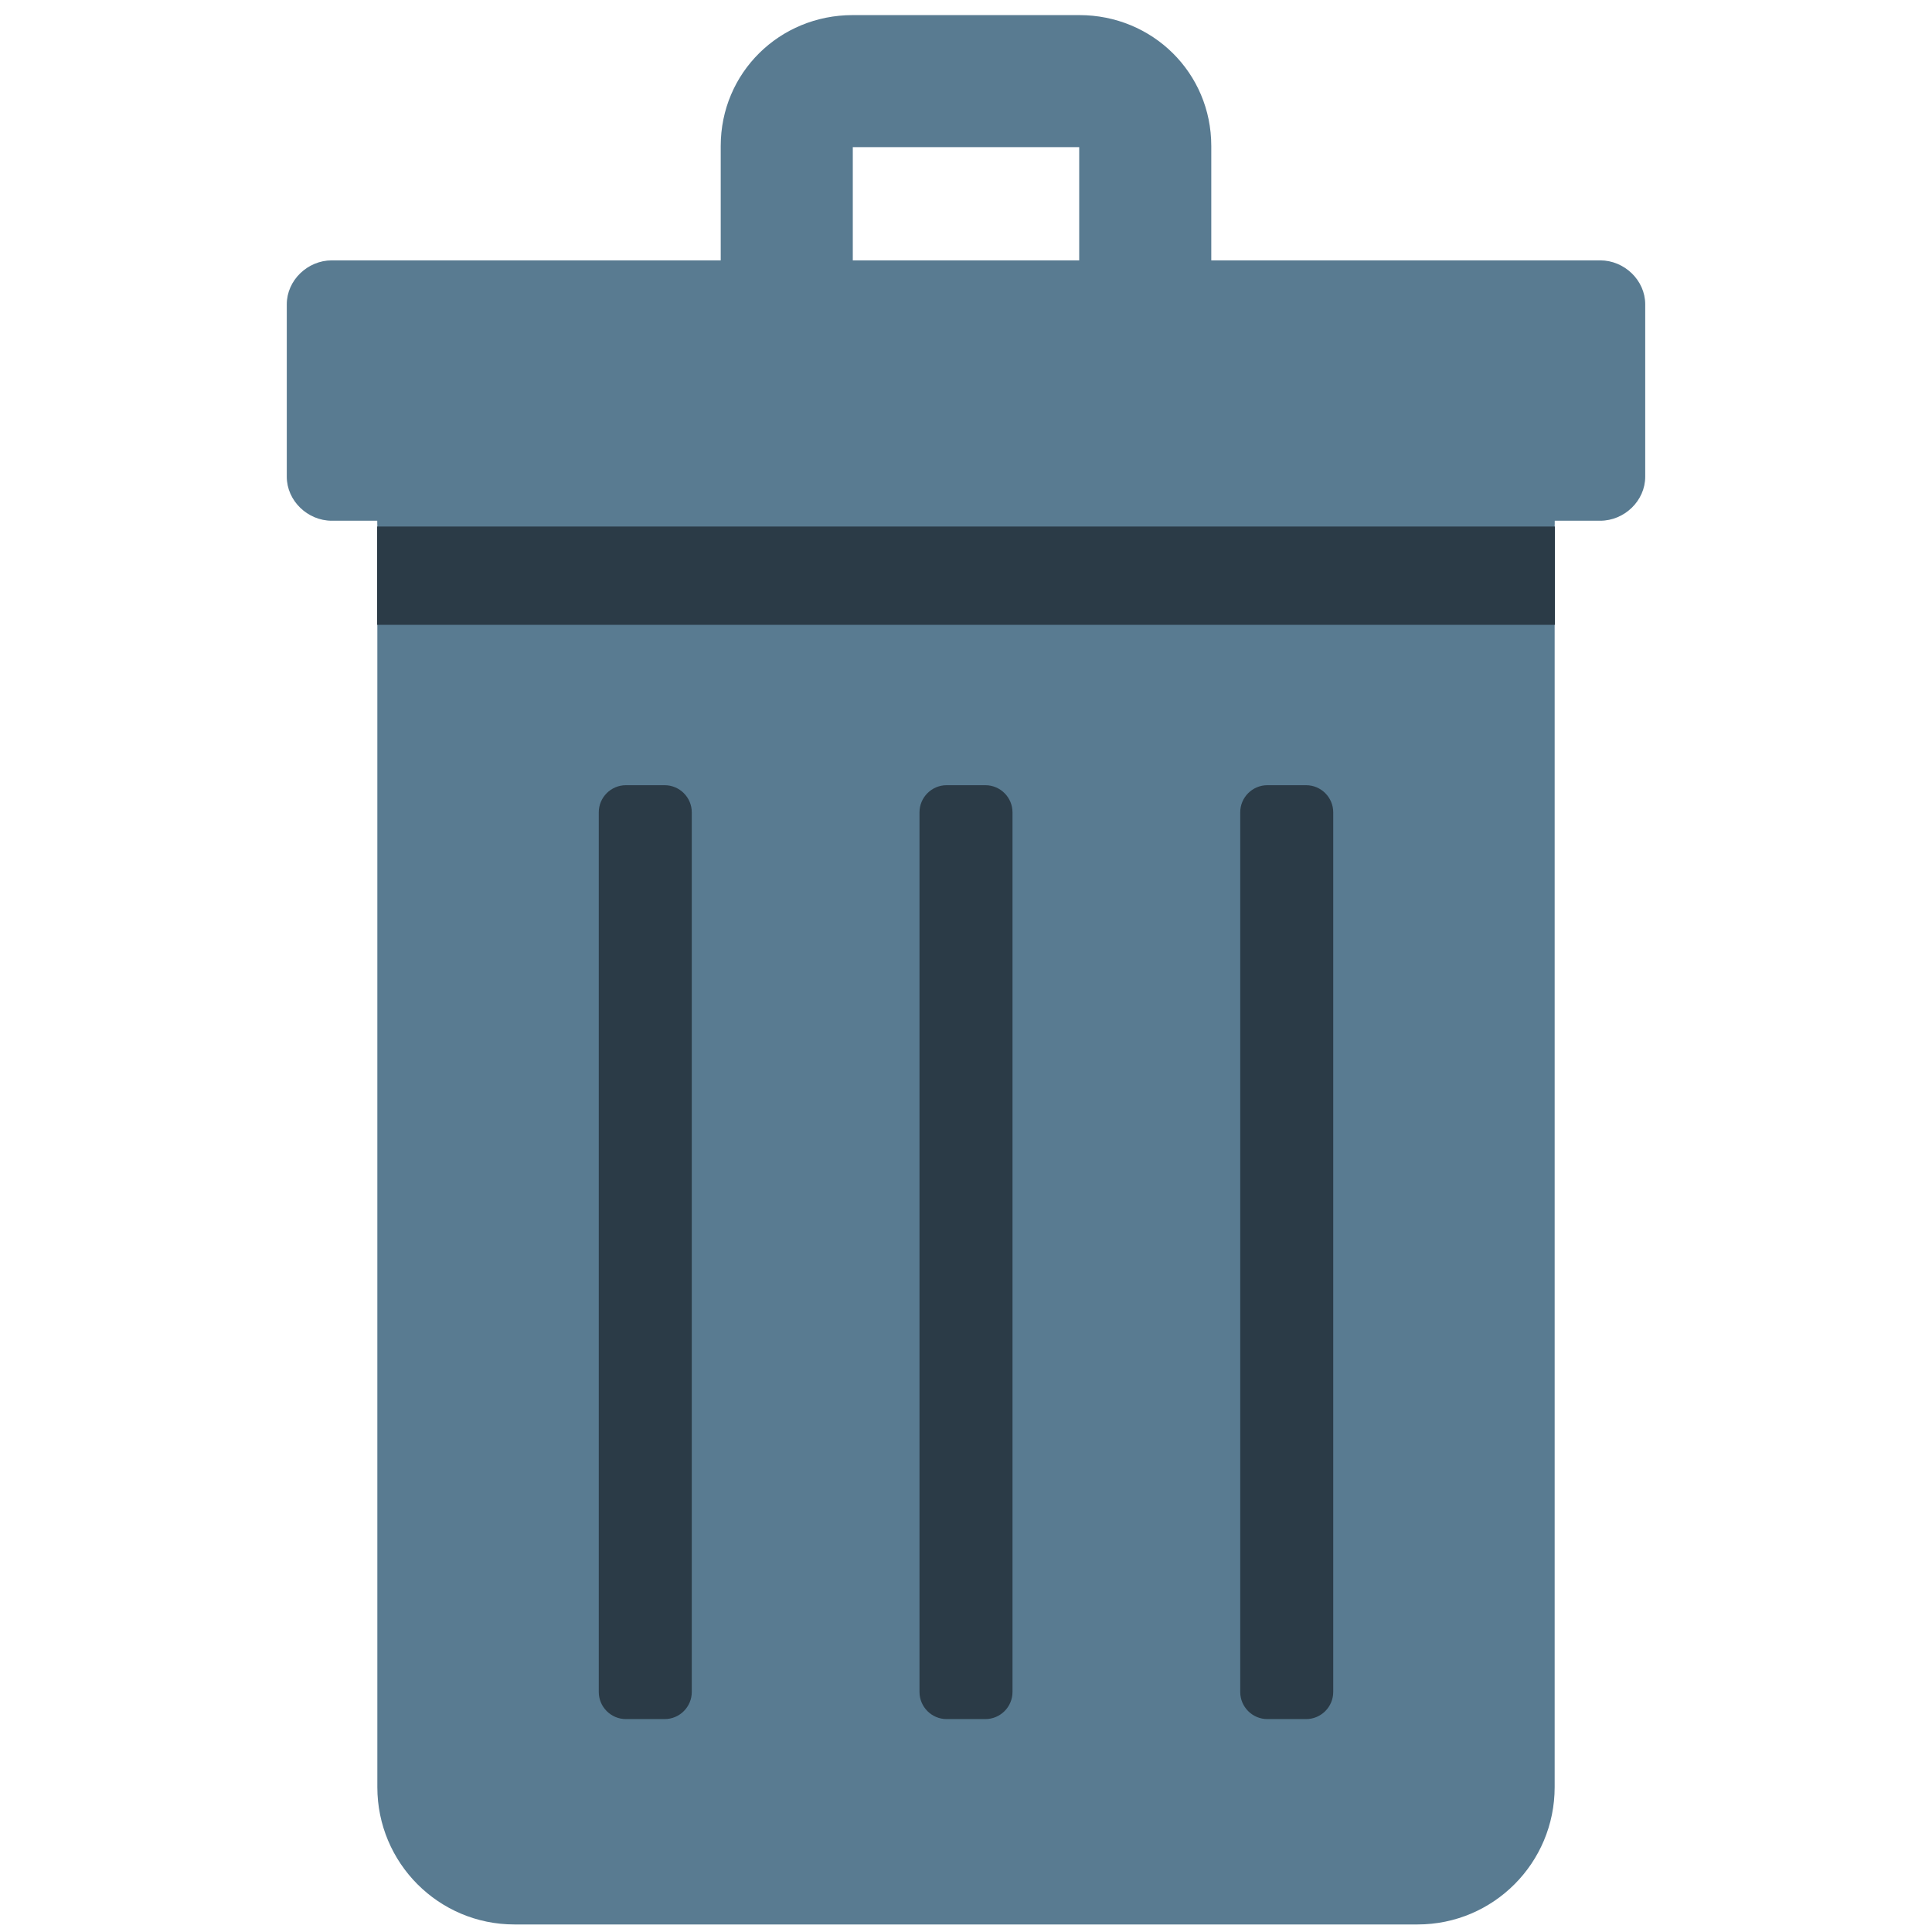
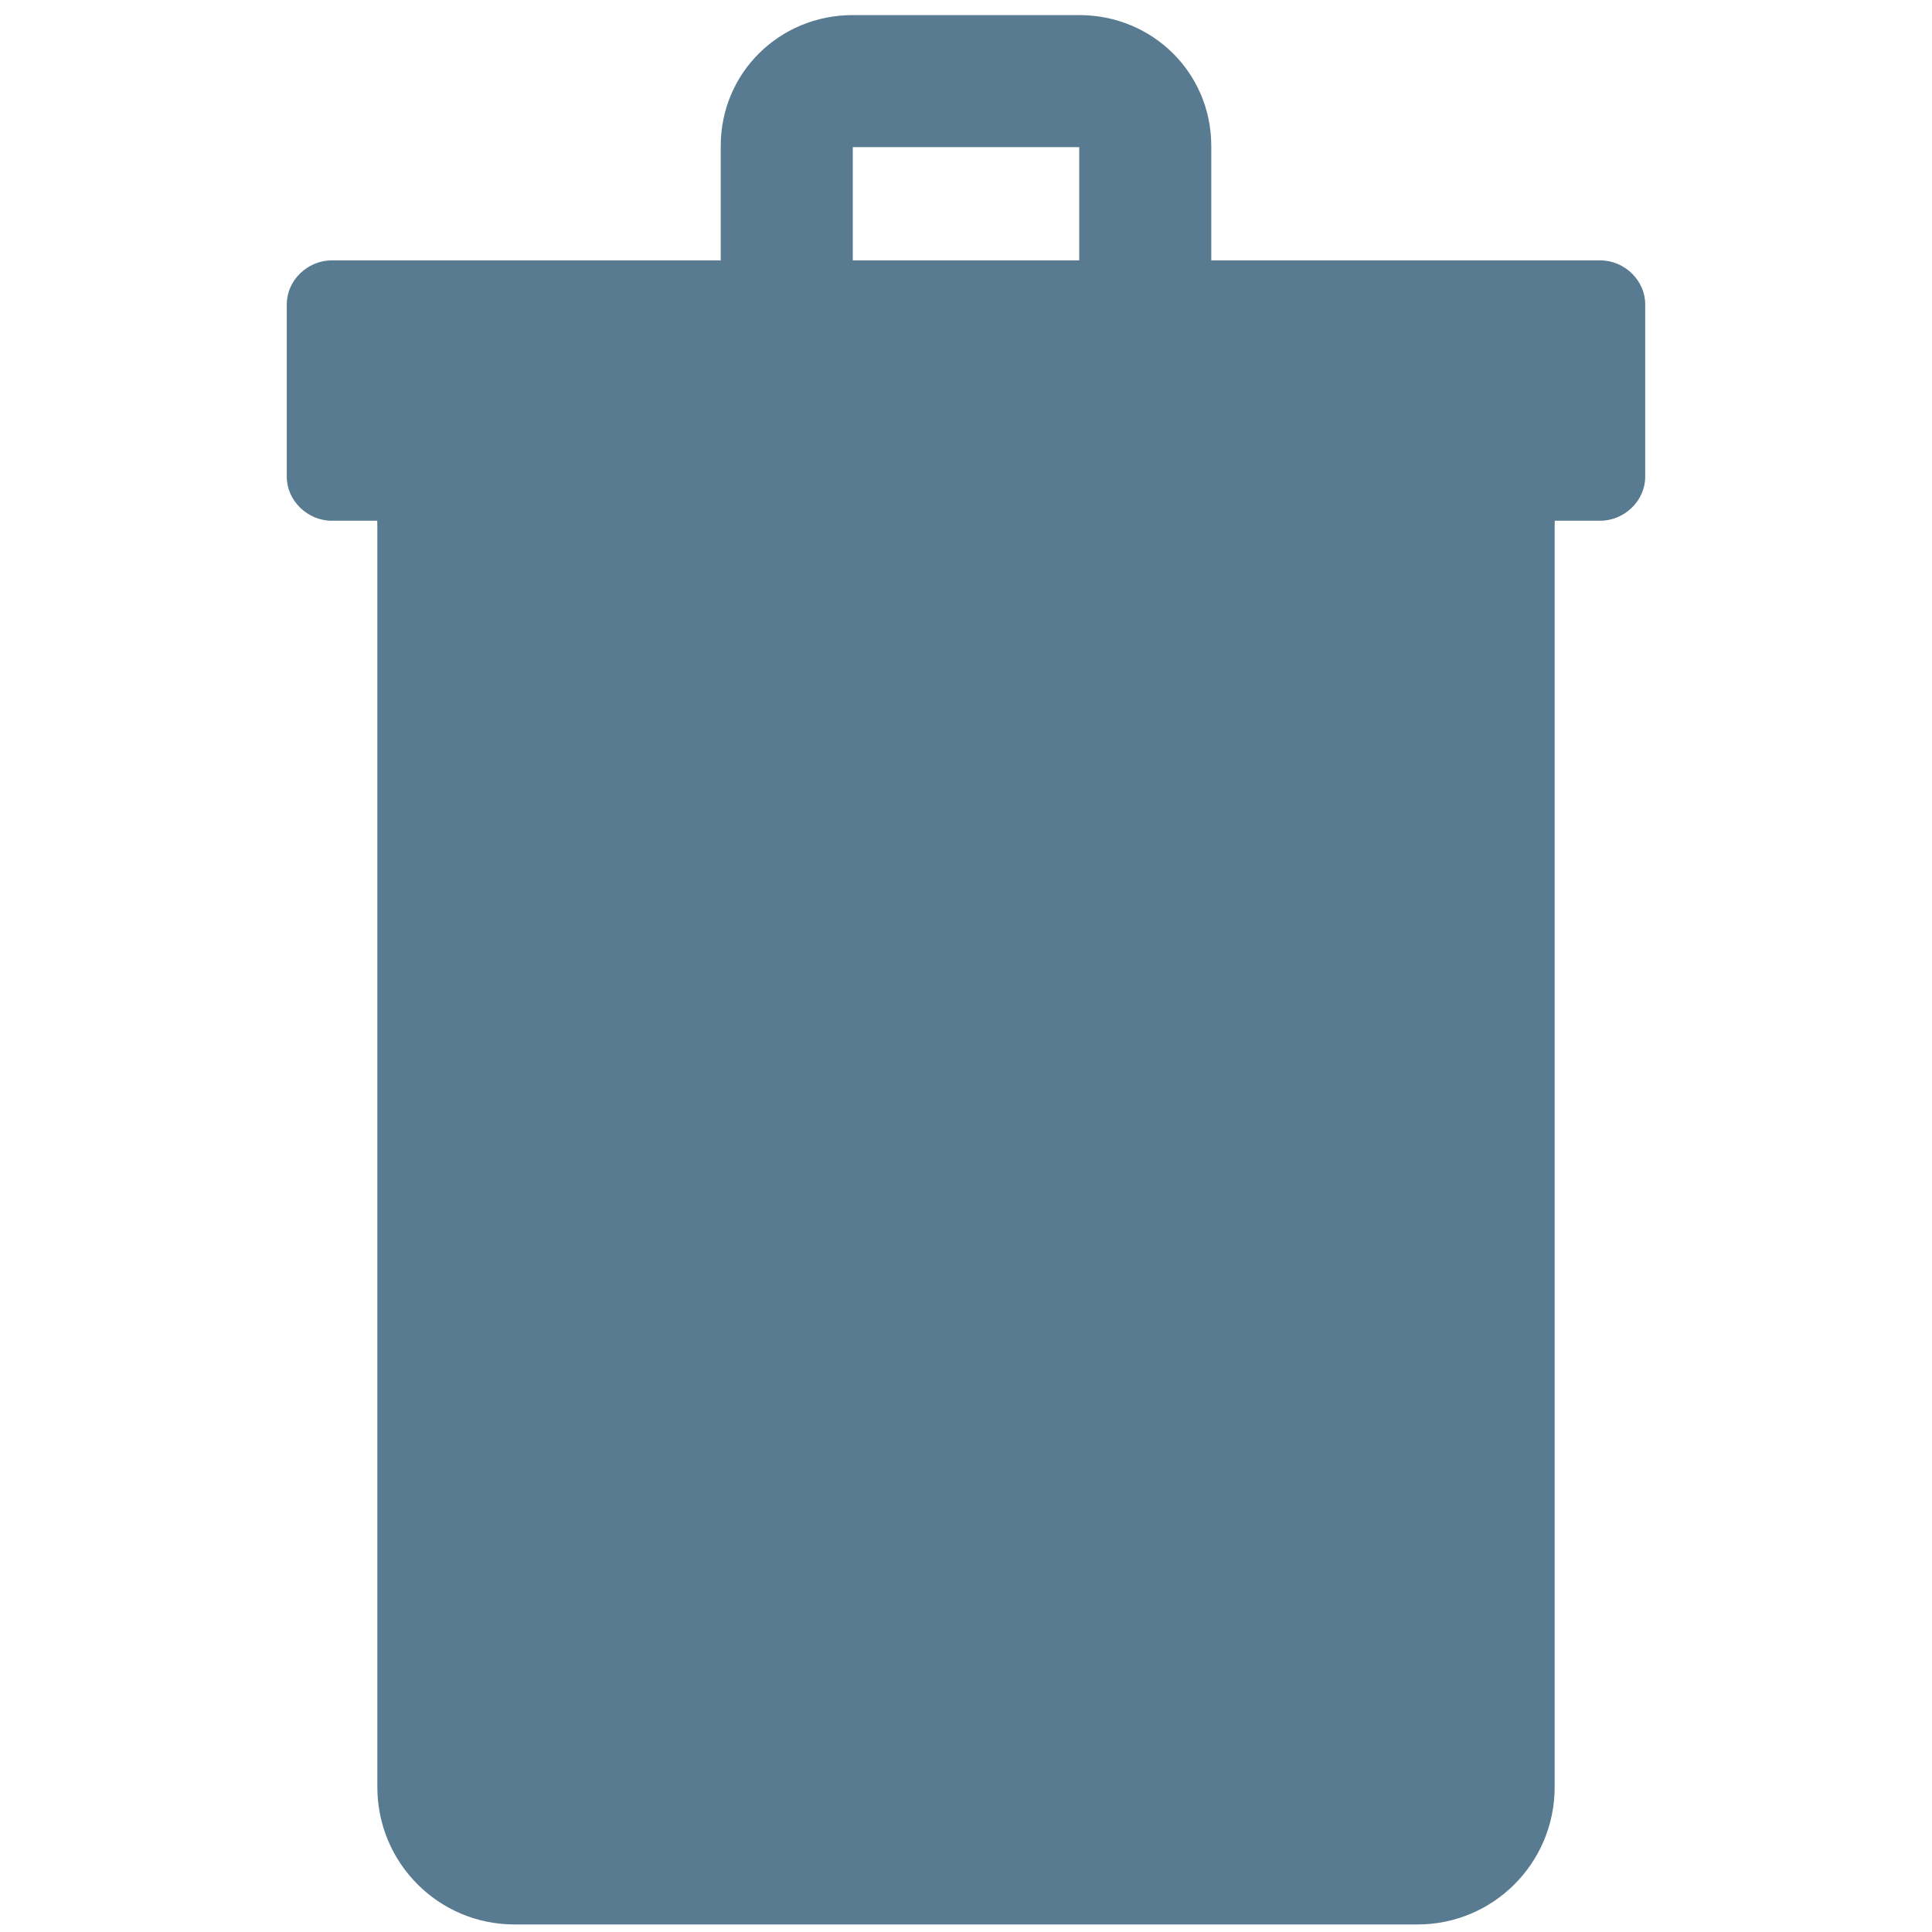
<svg xmlns="http://www.w3.org/2000/svg" version="1.1" x="0px" y="0px" viewBox="0 0 512 512" enable-background="new 0 0 512 512" xml:space="preserve">
  <g id="Layer_2">
    <path fill="#597B91" d="M424.08,69H321V38.684C321,19.289,305.415,4,286.021,4h-60.041C206.584,4,191,19.289,191,38.684V69H87.92   C81.535,69,76,74.262,76,80.646v45.691C76,132.722,81.535,138,87.92,138h12.056c-0.021,0.512,0.024,1.026,0.024,1.543v334.065   C100,493.706,116.229,510,136.327,510h239.347C395.771,510,412,493.706,412,473.608V139.543c0-0.518,0.046-1.031,0.024-1.543   h12.056c6.384,0,11.92-5.278,11.92-11.662V80.646C436,74.262,430.465,69,424.08,69z M226,39h60v30h-60V39z" />
  </g>
  <g id="Layer_3">
-     <path fill="#2B3B47" d="M412.063,165.593H99.937v-26.05h312.127V165.593z M183.328,448.375V215.288c0-3.976-3.224-7.2-7.2-7.2   h-10.248c-3.976,0-7.2,3.224-7.2,7.2v233.088c0,3.976,3.224,7.2,7.2,7.2h10.248C180.104,455.575,183.328,452.352,183.328,448.375z    M268.324,448.375V215.288c0-3.976-3.224-7.2-7.2-7.2h-10.248c-3.976,0-7.2,3.224-7.2,7.2v233.088c0,3.976,3.224,7.2,7.2,7.2   h10.248C265.101,455.575,268.324,452.352,268.324,448.375z M353.321,448.375V215.288c0-3.976-3.224-7.2-7.2-7.2h-10.248   c-3.976,0-7.2,3.224-7.2,7.2v233.088c0,3.976,3.224,7.2,7.2,7.2h10.248C350.097,455.575,353.321,452.352,353.321,448.375z" />
-   </g>
+     </g>
</svg>